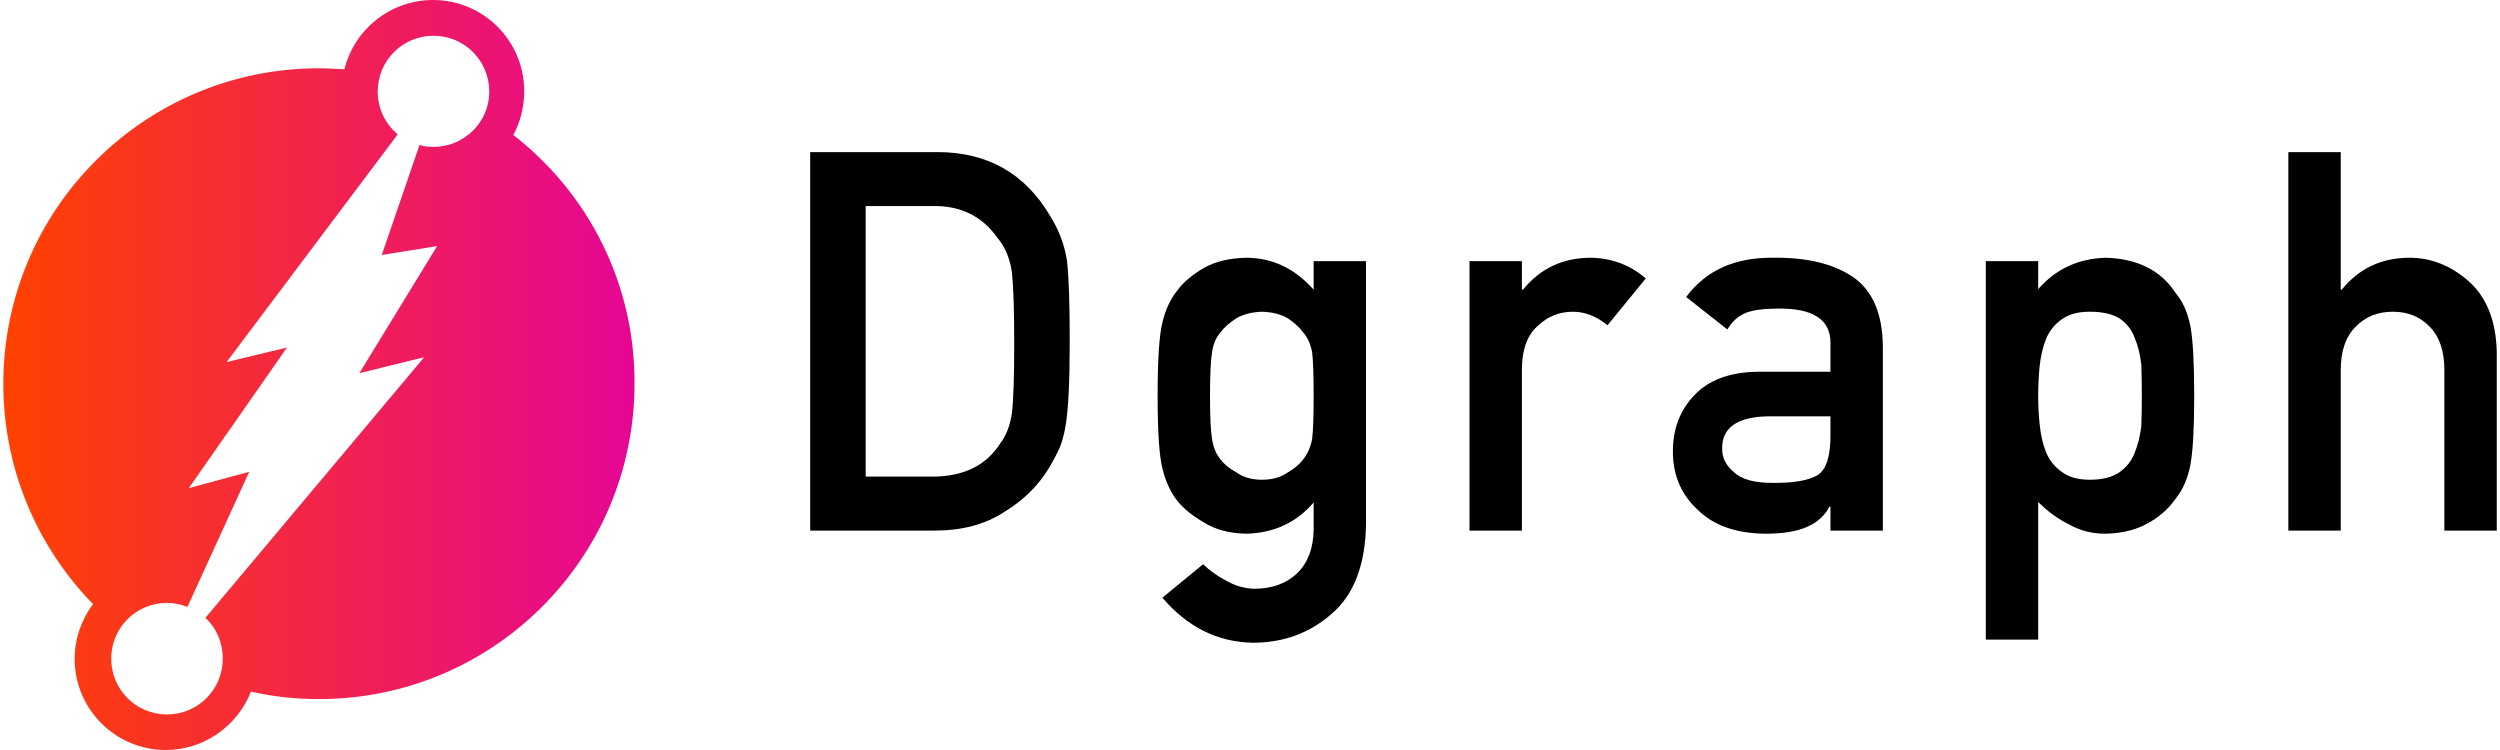
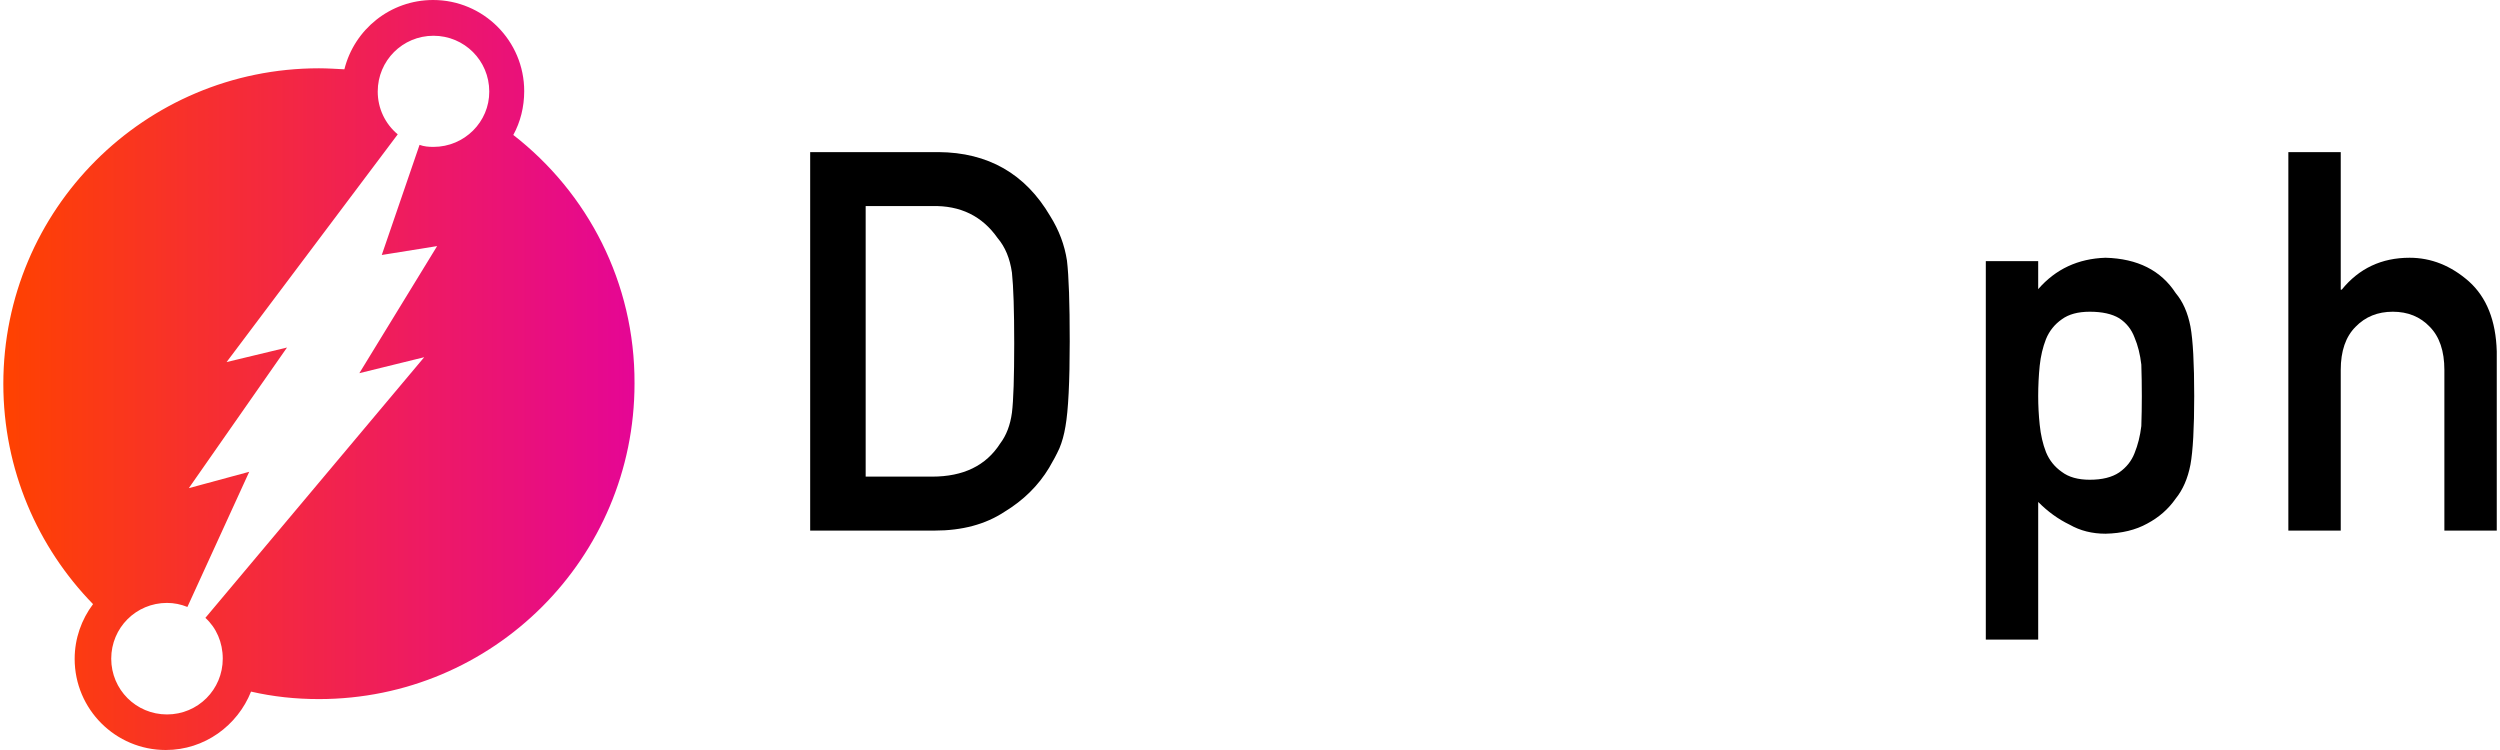
<svg xmlns="http://www.w3.org/2000/svg" width="300" height="90" viewBox="0 0 300 90" fill="none">
  <path d="M97.22 18.252H112.614C118.57 18.293 123.037 20.847 126.015 25.915C127.081 27.618 127.754 29.404 128.036 31.273C128.257 33.142 128.367 36.372 128.367 40.961C128.367 45.842 128.196 49.248 127.854 51.18C127.693 52.156 127.451 53.028 127.13 53.796C126.787 54.544 126.375 55.323 125.892 56.133C124.604 58.272 122.814 60.037 120.52 61.429C118.246 62.924 115.459 63.671 112.16 63.671H97.221V18.252H97.22ZM103.88 57.195H111.857C115.603 57.195 118.321 55.873 120.015 53.23C120.76 52.252 121.233 51.013 121.434 49.515C121.615 48.037 121.706 45.27 121.706 41.211C121.706 37.257 121.615 34.427 121.434 32.719C121.193 31.013 120.619 29.629 119.713 28.568C117.859 25.924 115.24 24.645 111.857 24.728H103.88V57.195Z" fill="black" />
-   <path d="M157.637 60.296C155.567 62.713 152.874 63.962 149.557 64.046C147.528 64.004 145.839 63.556 144.493 62.705C143.085 61.895 142.011 61.022 141.266 60.086C140.442 59.027 139.849 57.727 139.487 56.189C139.105 54.672 138.915 51.784 138.915 47.523C138.915 43.179 139.105 40.239 139.487 38.7C139.849 37.184 140.442 35.905 141.266 34.867C142.011 33.855 143.085 32.946 144.493 32.139C145.839 31.375 147.528 30.972 149.557 30.931C152.672 30.931 155.366 32.208 157.637 34.762V31.336H163.923V62.893C163.843 67.753 162.488 71.325 159.856 73.61C157.205 75.957 154.03 77.129 150.334 77.129C146.096 77.047 142.48 75.244 139.487 71.721L144.371 67.71C145.175 68.483 146.099 69.14 147.144 69.683C148.21 70.288 149.315 70.611 150.461 70.653C152.611 70.653 154.341 70.038 155.647 68.807C156.933 67.555 157.596 65.824 157.637 63.613V60.296H157.637ZM145.202 47.534C145.202 50.014 145.282 51.724 145.444 52.661C145.584 53.64 145.916 54.453 146.439 55.099C146.861 55.683 147.506 56.214 148.371 56.693C149.195 57.277 150.222 57.569 151.449 57.569C152.677 57.569 153.703 57.277 154.528 56.693C155.353 56.214 155.977 55.683 156.401 55.099C156.922 54.453 157.276 53.64 157.457 52.661C157.578 51.724 157.637 50.014 157.637 47.534C157.637 45.013 157.578 43.263 157.457 42.283C157.276 41.304 156.922 40.512 156.401 39.908C155.977 39.324 155.353 38.751 154.528 38.188C153.703 37.709 152.677 37.449 151.449 37.407C150.222 37.449 149.195 37.709 148.371 38.188C147.506 38.751 146.861 39.324 146.439 39.908C145.916 40.512 145.584 41.304 145.444 42.283C145.282 43.263 145.202 45.013 145.202 47.534Z" fill="black" />
-   <path d="M176.341 31.335H182.628V34.761H182.76C184.833 32.207 187.549 30.93 190.909 30.93C193.425 30.972 195.619 31.799 197.491 33.413L192.899 39.031C191.57 37.949 190.19 37.407 188.761 37.407C187.15 37.407 185.77 37.947 184.622 39.029C183.334 40.09 182.668 41.806 182.628 44.176V63.671H176.341V31.335Z" fill="black" />
-   <path d="M219.655 60.807H219.534C218.951 61.907 218.047 62.717 216.821 63.236C215.614 63.775 213.945 64.046 211.815 64.046C208.315 64.003 205.621 63.049 203.731 61.18C201.74 59.352 200.746 57.017 200.746 54.171C200.746 51.451 201.611 49.198 203.339 47.411C205.068 45.585 207.601 44.651 210.939 44.608H219.655V41.196C219.697 38.337 217.554 36.95 213.228 37.033C211.659 37.033 210.423 37.2 209.517 37.534C208.571 37.93 207.827 38.598 207.286 39.537L202.336 35.639C204.728 32.416 208.256 30.847 212.918 30.929C216.858 30.888 220.003 31.657 222.355 33.234C224.707 34.855 225.902 37.638 225.942 41.583V63.67H219.655V60.807H219.655ZM219.655 49.961H212.1C208.431 50.045 206.617 51.343 206.659 53.858C206.659 54.959 207.132 55.894 208.079 56.664C208.987 57.516 210.488 57.942 212.582 57.942C215.222 57.984 217.086 57.662 218.174 56.976C219.162 56.29 219.655 54.732 219.655 52.3V49.961Z" fill="black" />
  <path d="M238.296 31.335H244.583V34.699C246.675 32.291 249.369 31.034 252.667 30.93C256.507 31.034 259.311 32.446 261.08 35.167C261.942 36.185 262.534 37.523 262.855 39.185C263.156 40.826 263.306 43.61 263.306 47.534C263.306 51.356 263.155 54.097 262.854 55.759C262.532 57.42 261.94 58.78 261.076 59.84C260.211 61.085 259.075 62.082 257.668 62.83C256.281 63.599 254.614 64.004 252.663 64.046C251.055 64.046 249.619 63.683 248.352 62.96C246.985 62.3 245.73 61.39 244.584 60.233V76.755H238.297V31.335H238.296ZM250.771 57.569C252.26 57.569 253.437 57.277 254.303 56.693C255.168 56.089 255.781 55.319 256.145 54.38C256.545 53.401 256.817 52.317 256.959 51.129C256.999 49.963 257.019 48.764 257.019 47.535C257.019 46.243 256.999 44.982 256.959 43.752C256.817 42.523 256.545 41.439 256.145 40.502C255.781 39.522 255.168 38.751 254.303 38.188C253.437 37.667 252.26 37.407 250.771 37.407C249.363 37.407 248.245 37.71 247.421 38.314C246.555 38.919 245.921 39.709 245.519 40.689C245.137 41.669 244.886 42.731 244.765 43.877C244.644 45.087 244.583 46.306 244.583 47.535C244.583 48.681 244.644 49.827 244.765 50.974C244.886 52.182 245.137 53.276 245.519 54.255C245.921 55.235 246.555 56.026 247.421 56.63C248.245 57.255 249.363 57.569 250.771 57.569Z" fill="black" />
  <path d="M274.602 18.252H280.889V34.761H281.009C283.079 32.207 285.793 30.93 289.149 30.93C291.742 30.93 294.114 31.876 296.264 33.765C298.395 35.676 299.51 38.479 299.611 42.176V63.671H293.325V44.394C293.325 42.127 292.74 40.401 291.573 39.215C290.426 38.009 288.948 37.407 287.136 37.407C285.325 37.407 283.837 38.009 282.67 39.215C281.482 40.401 280.889 42.127 280.889 44.394V63.671H274.602V18.252H274.602Z" fill="black" />
  <path d="M61.596 16.196C62.445 14.644 62.905 12.85 62.905 10.935C62.905 4.898 58.008 0 51.971 0C46.83 0 42.515 3.54 41.327 8.316C40.308 8.268 39.29 8.195 38.272 8.195C17.348 8.195 0.4 25.119 0.4 46.067C0.4 56.347 4.522 65.682 11.165 72.495C9.783 74.337 8.959 76.616 8.959 79.065C8.959 85.102 13.856 90 19.893 90C24.549 90 28.501 87.066 30.125 82.993C32.768 83.599 35.459 83.89 38.272 83.89C59.196 83.89 76.143 66.967 76.143 46.018C76.192 33.895 70.518 23.13 61.596 16.196ZM52.019 17.627C51.413 17.627 50.879 17.578 50.346 17.384L45.812 30.598L52.455 29.531L43.121 44.782L50.904 42.866L24.646 74.143C25.955 75.331 26.731 77.077 26.731 79.041C26.731 82.751 23.748 85.733 20.039 85.733C16.329 85.733 13.347 82.751 13.347 79.041C13.347 75.331 16.329 72.349 20.039 72.349C20.887 72.349 21.712 72.519 22.488 72.834L29.907 56.614L22.657 58.578L34.441 41.703L27.191 43.448L47.727 16.123C46.224 14.863 45.327 13.02 45.327 10.983C45.327 7.274 48.309 4.291 52.019 4.291C55.729 4.291 58.711 7.274 58.711 10.983C58.735 14.62 55.729 17.627 52.019 17.627Z" fill="url(#paint0_linear)" />
  <defs>
    <linearGradient id="paint0_linear" x1="0.407" y1="44.988" x2="76.136" y2="44.988" gradientUnits="userSpaceOnUse">
      <stop stop-color="#FF4200" />
      <stop offset="1" stop-color="#E50695" />
    </linearGradient>
  </defs>
</svg>